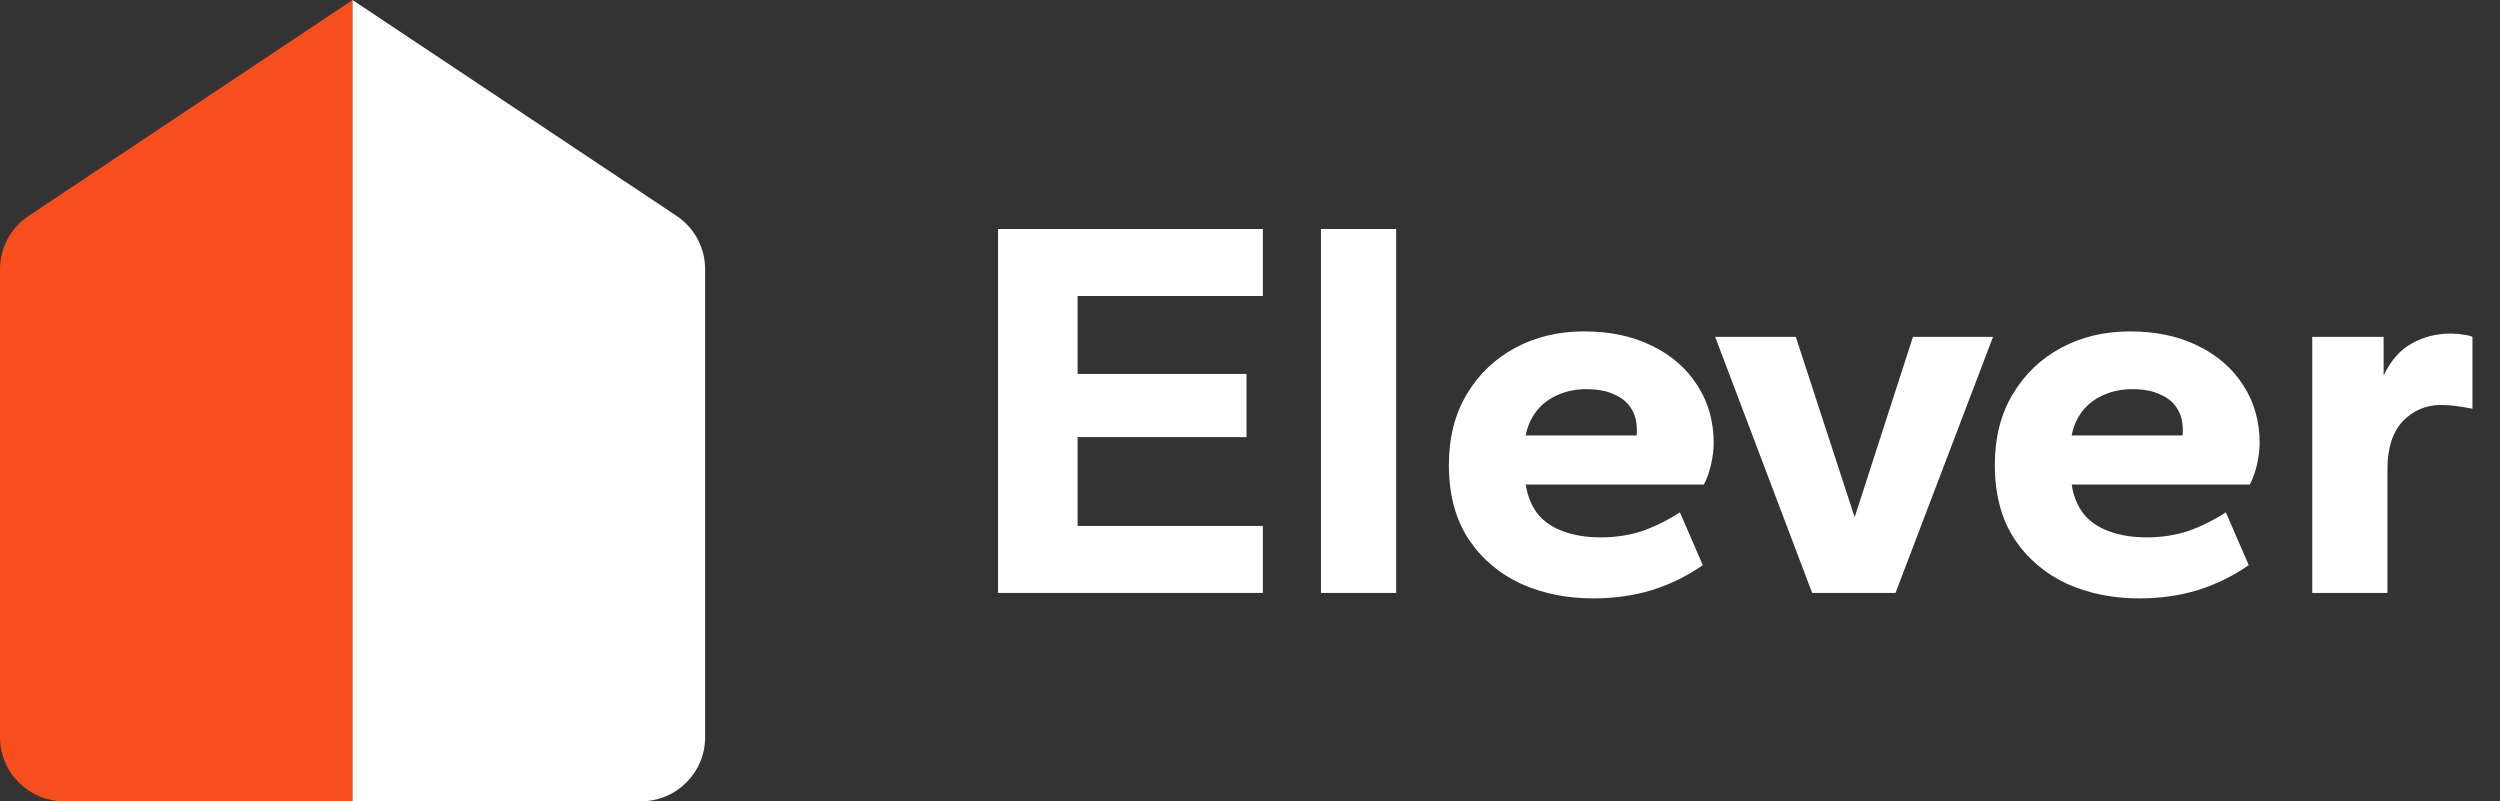
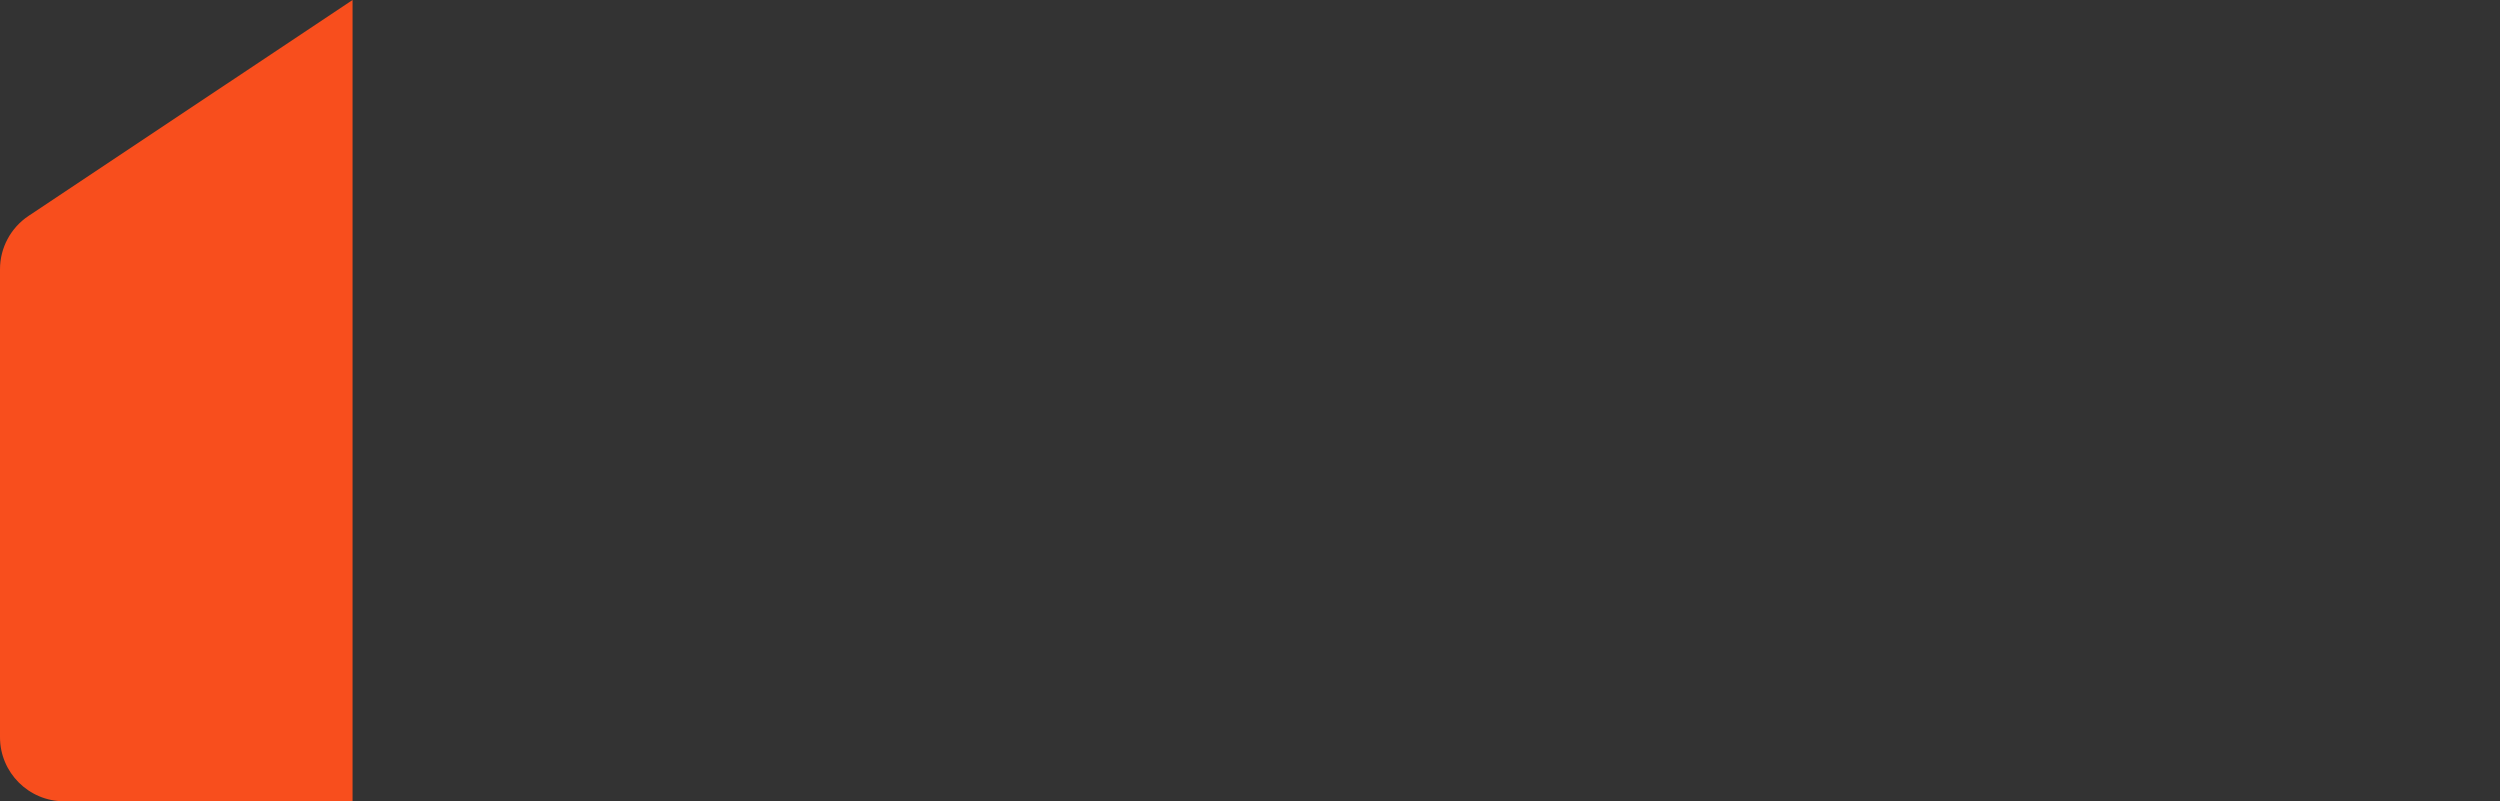
<svg xmlns="http://www.w3.org/2000/svg" width="156" height="50" viewBox="0 0 156 50" fill="none">
  <rect x="0" y="0" width="156" height="50" fill="#333333" stroke="none" />
-   <path d="M62.278 37V14.288H78.802V18.47H67.242V23.332H77.782V27.276H67.242V32.818H78.802V37H62.278ZM82.427 37V14.288H87.119V37H82.427ZM99.42 37.34C97.766 37.34 96.258 37.034 94.898 36.422C93.538 35.787 92.45 34.858 91.634 33.634C90.818 32.387 90.41 30.846 90.41 29.01C90.41 27.31 90.784 25.837 91.532 24.59C92.28 23.343 93.289 22.38 94.558 21.7C95.828 21.02 97.256 20.68 98.842 20.68C100.452 20.68 101.857 20.975 103.058 21.564C104.282 22.153 105.234 22.981 105.914 24.046C106.594 25.089 106.934 26.29 106.934 27.65C106.934 28.058 106.878 28.511 106.764 29.01C106.651 29.486 106.504 29.894 106.322 30.234H95.204C95.318 30.959 95.567 31.571 95.952 32.07C96.338 32.546 96.87 32.909 97.55 33.158C98.23 33.407 99.012 33.532 99.896 33.532C100.826 33.532 101.698 33.396 102.514 33.124C103.33 32.829 104.101 32.444 104.826 31.968L106.254 35.266C105.28 35.946 104.214 36.467 103.058 36.83C101.925 37.17 100.712 37.34 99.42 37.34ZM95.204 27.174H102.106C102.129 27.129 102.14 27.083 102.14 27.038C102.14 26.993 102.14 26.925 102.14 26.834C102.14 26.313 102.027 25.871 101.8 25.508C101.574 25.123 101.222 24.828 100.746 24.624C100.293 24.397 99.704 24.284 98.978 24.284C98.321 24.284 97.72 24.409 97.176 24.658C96.655 24.885 96.224 25.213 95.884 25.644C95.544 26.075 95.318 26.585 95.204 27.174ZM113.078 37L107.026 21.02H112.058L115.73 32.274L119.368 21.02H124.366L118.28 37H113.078ZM133.487 37.34C131.832 37.34 130.325 37.034 128.965 36.422C127.605 35.787 126.517 34.858 125.701 33.634C124.885 32.387 124.477 30.846 124.477 29.01C124.477 27.31 124.851 25.837 125.599 24.59C126.347 23.343 127.355 22.38 128.625 21.7C129.894 21.02 131.322 20.68 132.909 20.68C134.518 20.68 135.923 20.975 137.125 21.564C138.349 22.153 139.301 22.981 139.981 24.046C140.661 25.089 141.001 26.29 141.001 27.65C141.001 28.058 140.944 28.511 140.831 29.01C140.717 29.486 140.57 29.894 140.389 30.234H129.271C129.384 30.959 129.633 31.571 130.019 32.07C130.404 32.546 130.937 32.909 131.617 33.158C132.297 33.407 133.079 33.532 133.963 33.532C134.892 33.532 135.765 33.396 136.581 33.124C137.397 32.829 138.167 32.444 138.893 31.968L140.321 35.266C139.346 35.946 138.281 36.467 137.125 36.83C135.991 37.17 134.779 37.34 133.487 37.34ZM129.271 27.174H136.173C136.195 27.129 136.207 27.083 136.207 27.038C136.207 26.993 136.207 26.925 136.207 26.834C136.207 26.313 136.093 25.871 135.867 25.508C135.64 25.123 135.289 24.828 134.813 24.624C134.359 24.397 133.77 24.284 133.045 24.284C132.387 24.284 131.787 24.409 131.243 24.658C130.721 24.885 130.291 25.213 129.951 25.644C129.611 26.075 129.384 26.585 129.271 27.174ZM144.284 37V21.02H148.738V23.434C149.191 22.482 149.781 21.813 150.506 21.428C151.231 21.02 152.036 20.816 152.92 20.816C153.215 20.816 153.475 20.839 153.702 20.884C153.951 20.907 154.144 20.952 154.28 21.02V25.508C153.963 25.44 153.634 25.383 153.294 25.338C152.977 25.293 152.648 25.27 152.308 25.27C151.379 25.27 150.585 25.61 149.928 26.29C149.293 26.97 148.976 27.967 148.976 29.282V37H144.284Z" fill="white" />
  <path d="M22 0V50H4C1.791 50 0 48.209 0 46V16.801C0 15.463 0.669 14.214 1.782 13.472L22 0Z" fill="#F84E1D" />
-   <path d="M22 0V50H40C42.209 50 44 48.209 44 46V16.801C44 15.463 43.331 14.214 42.218 13.472L22 0Z" fill="white" />
</svg>